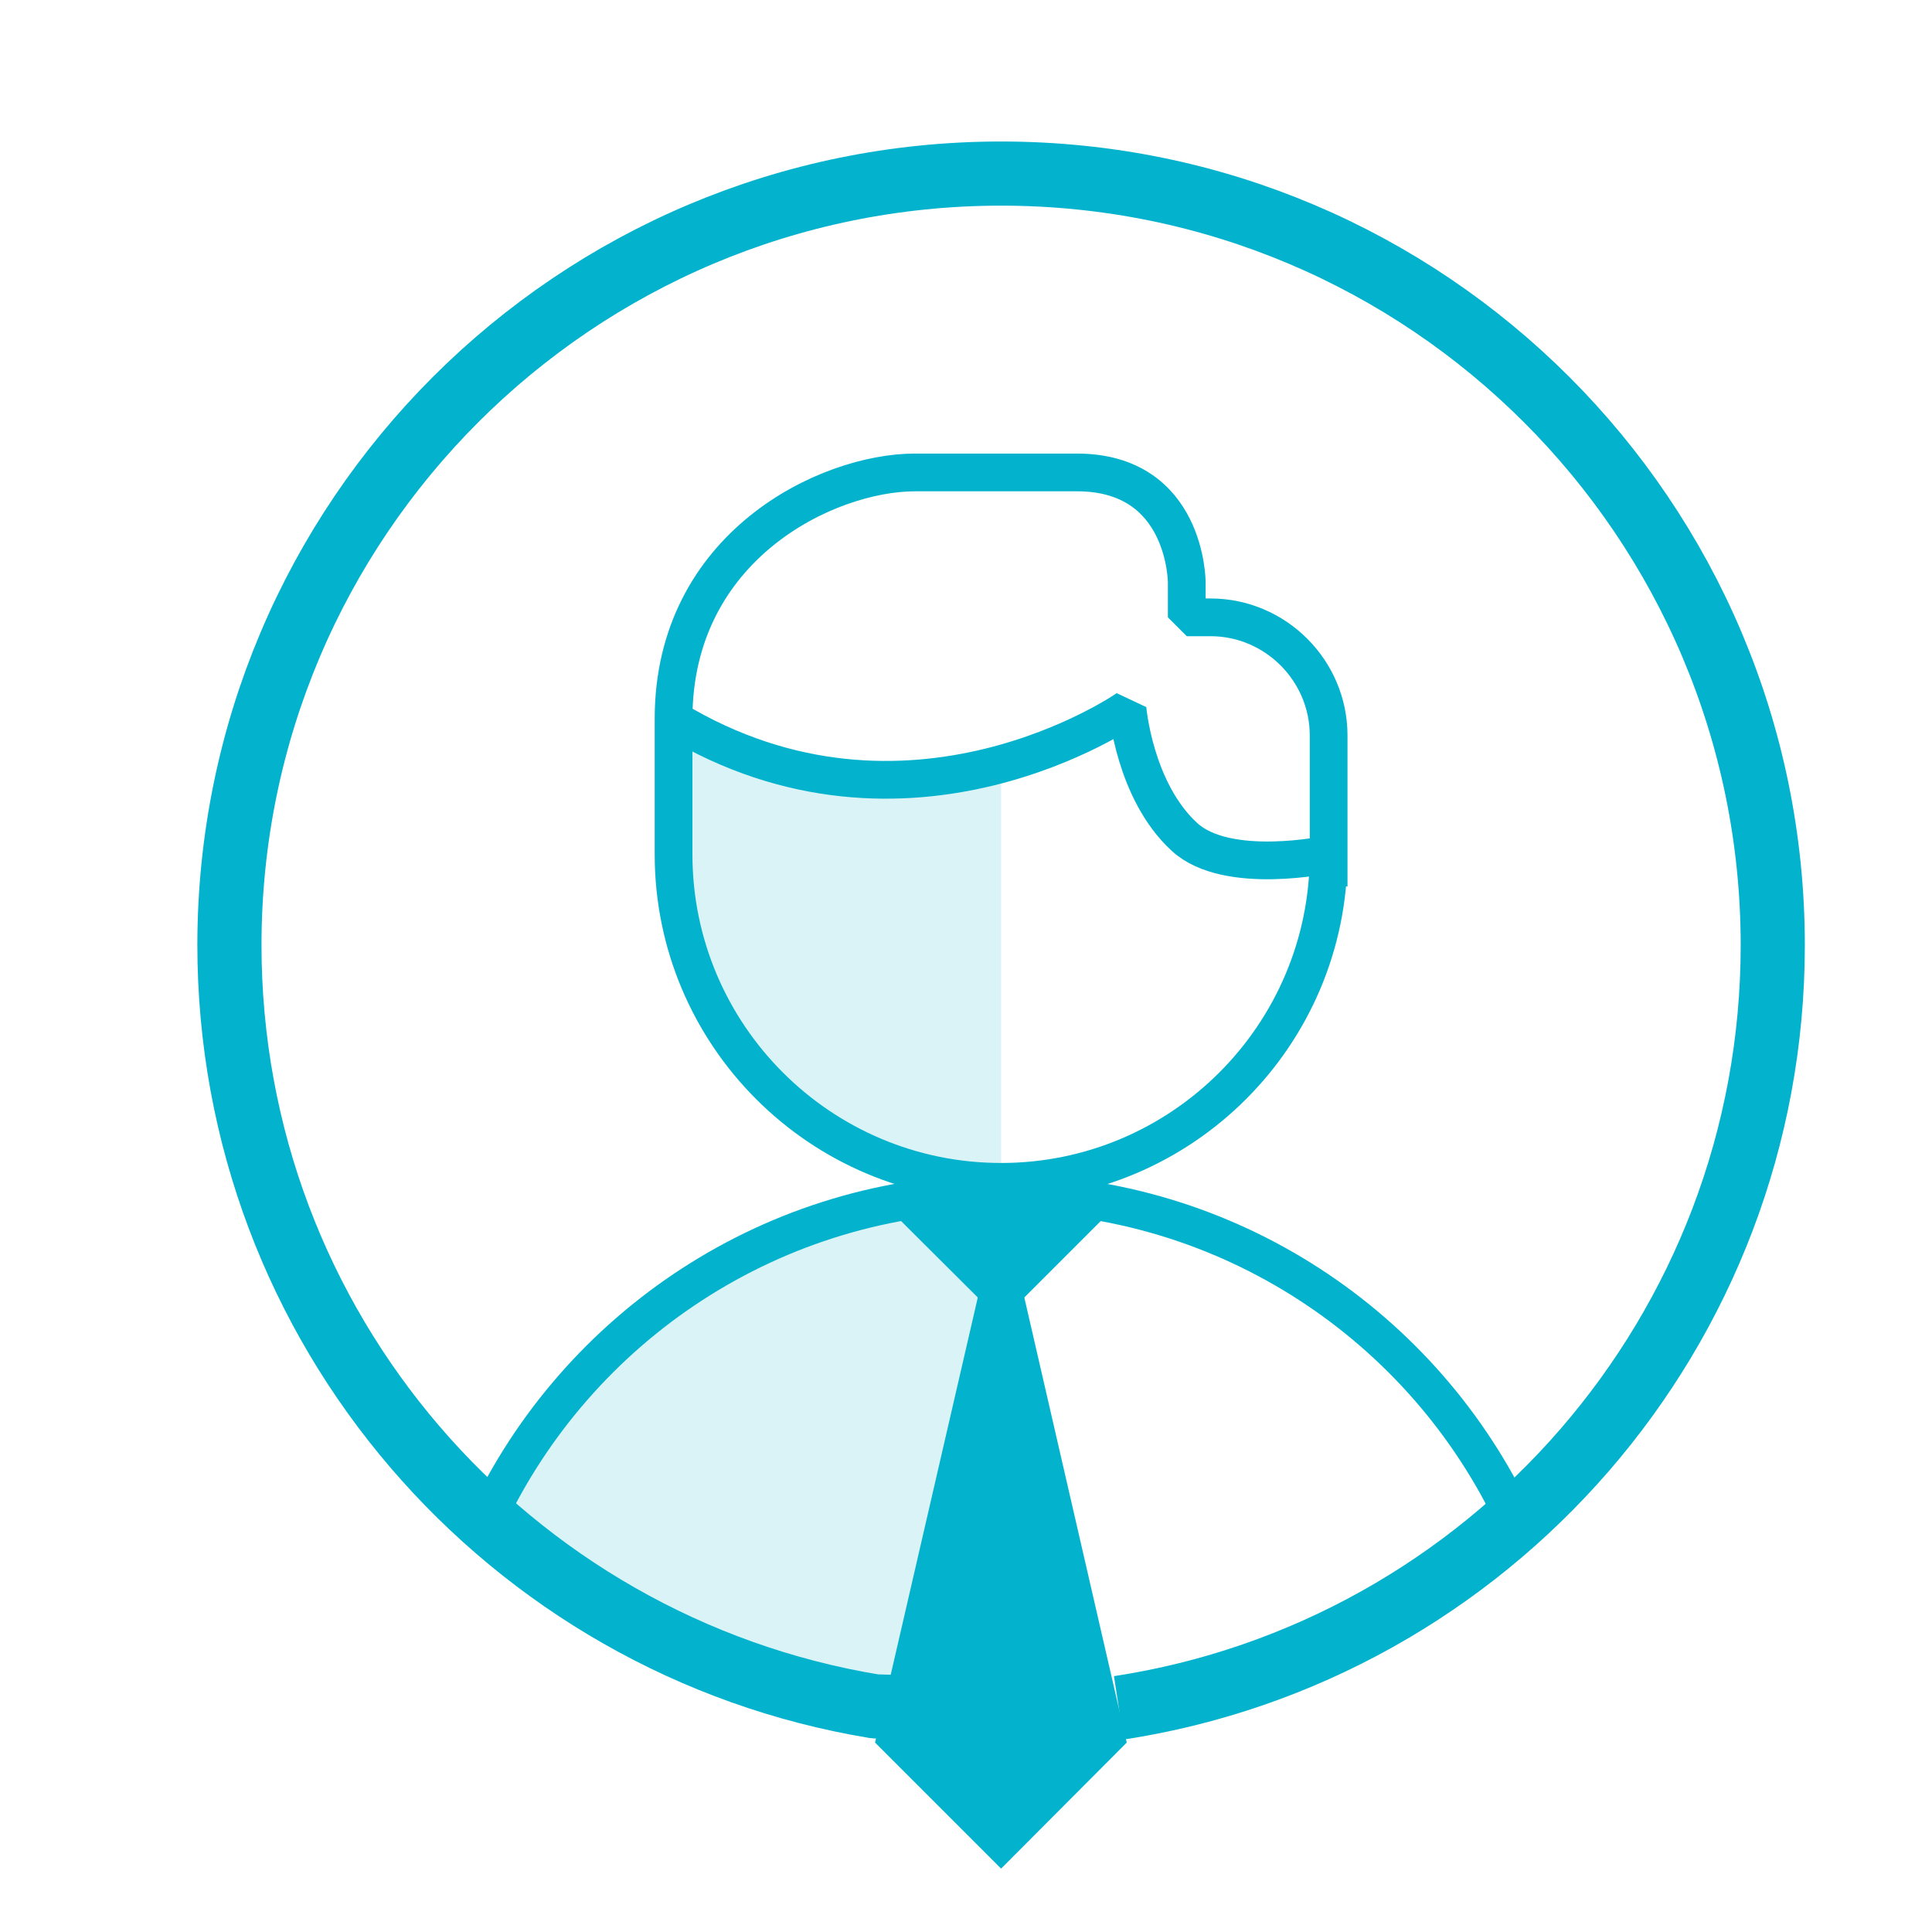
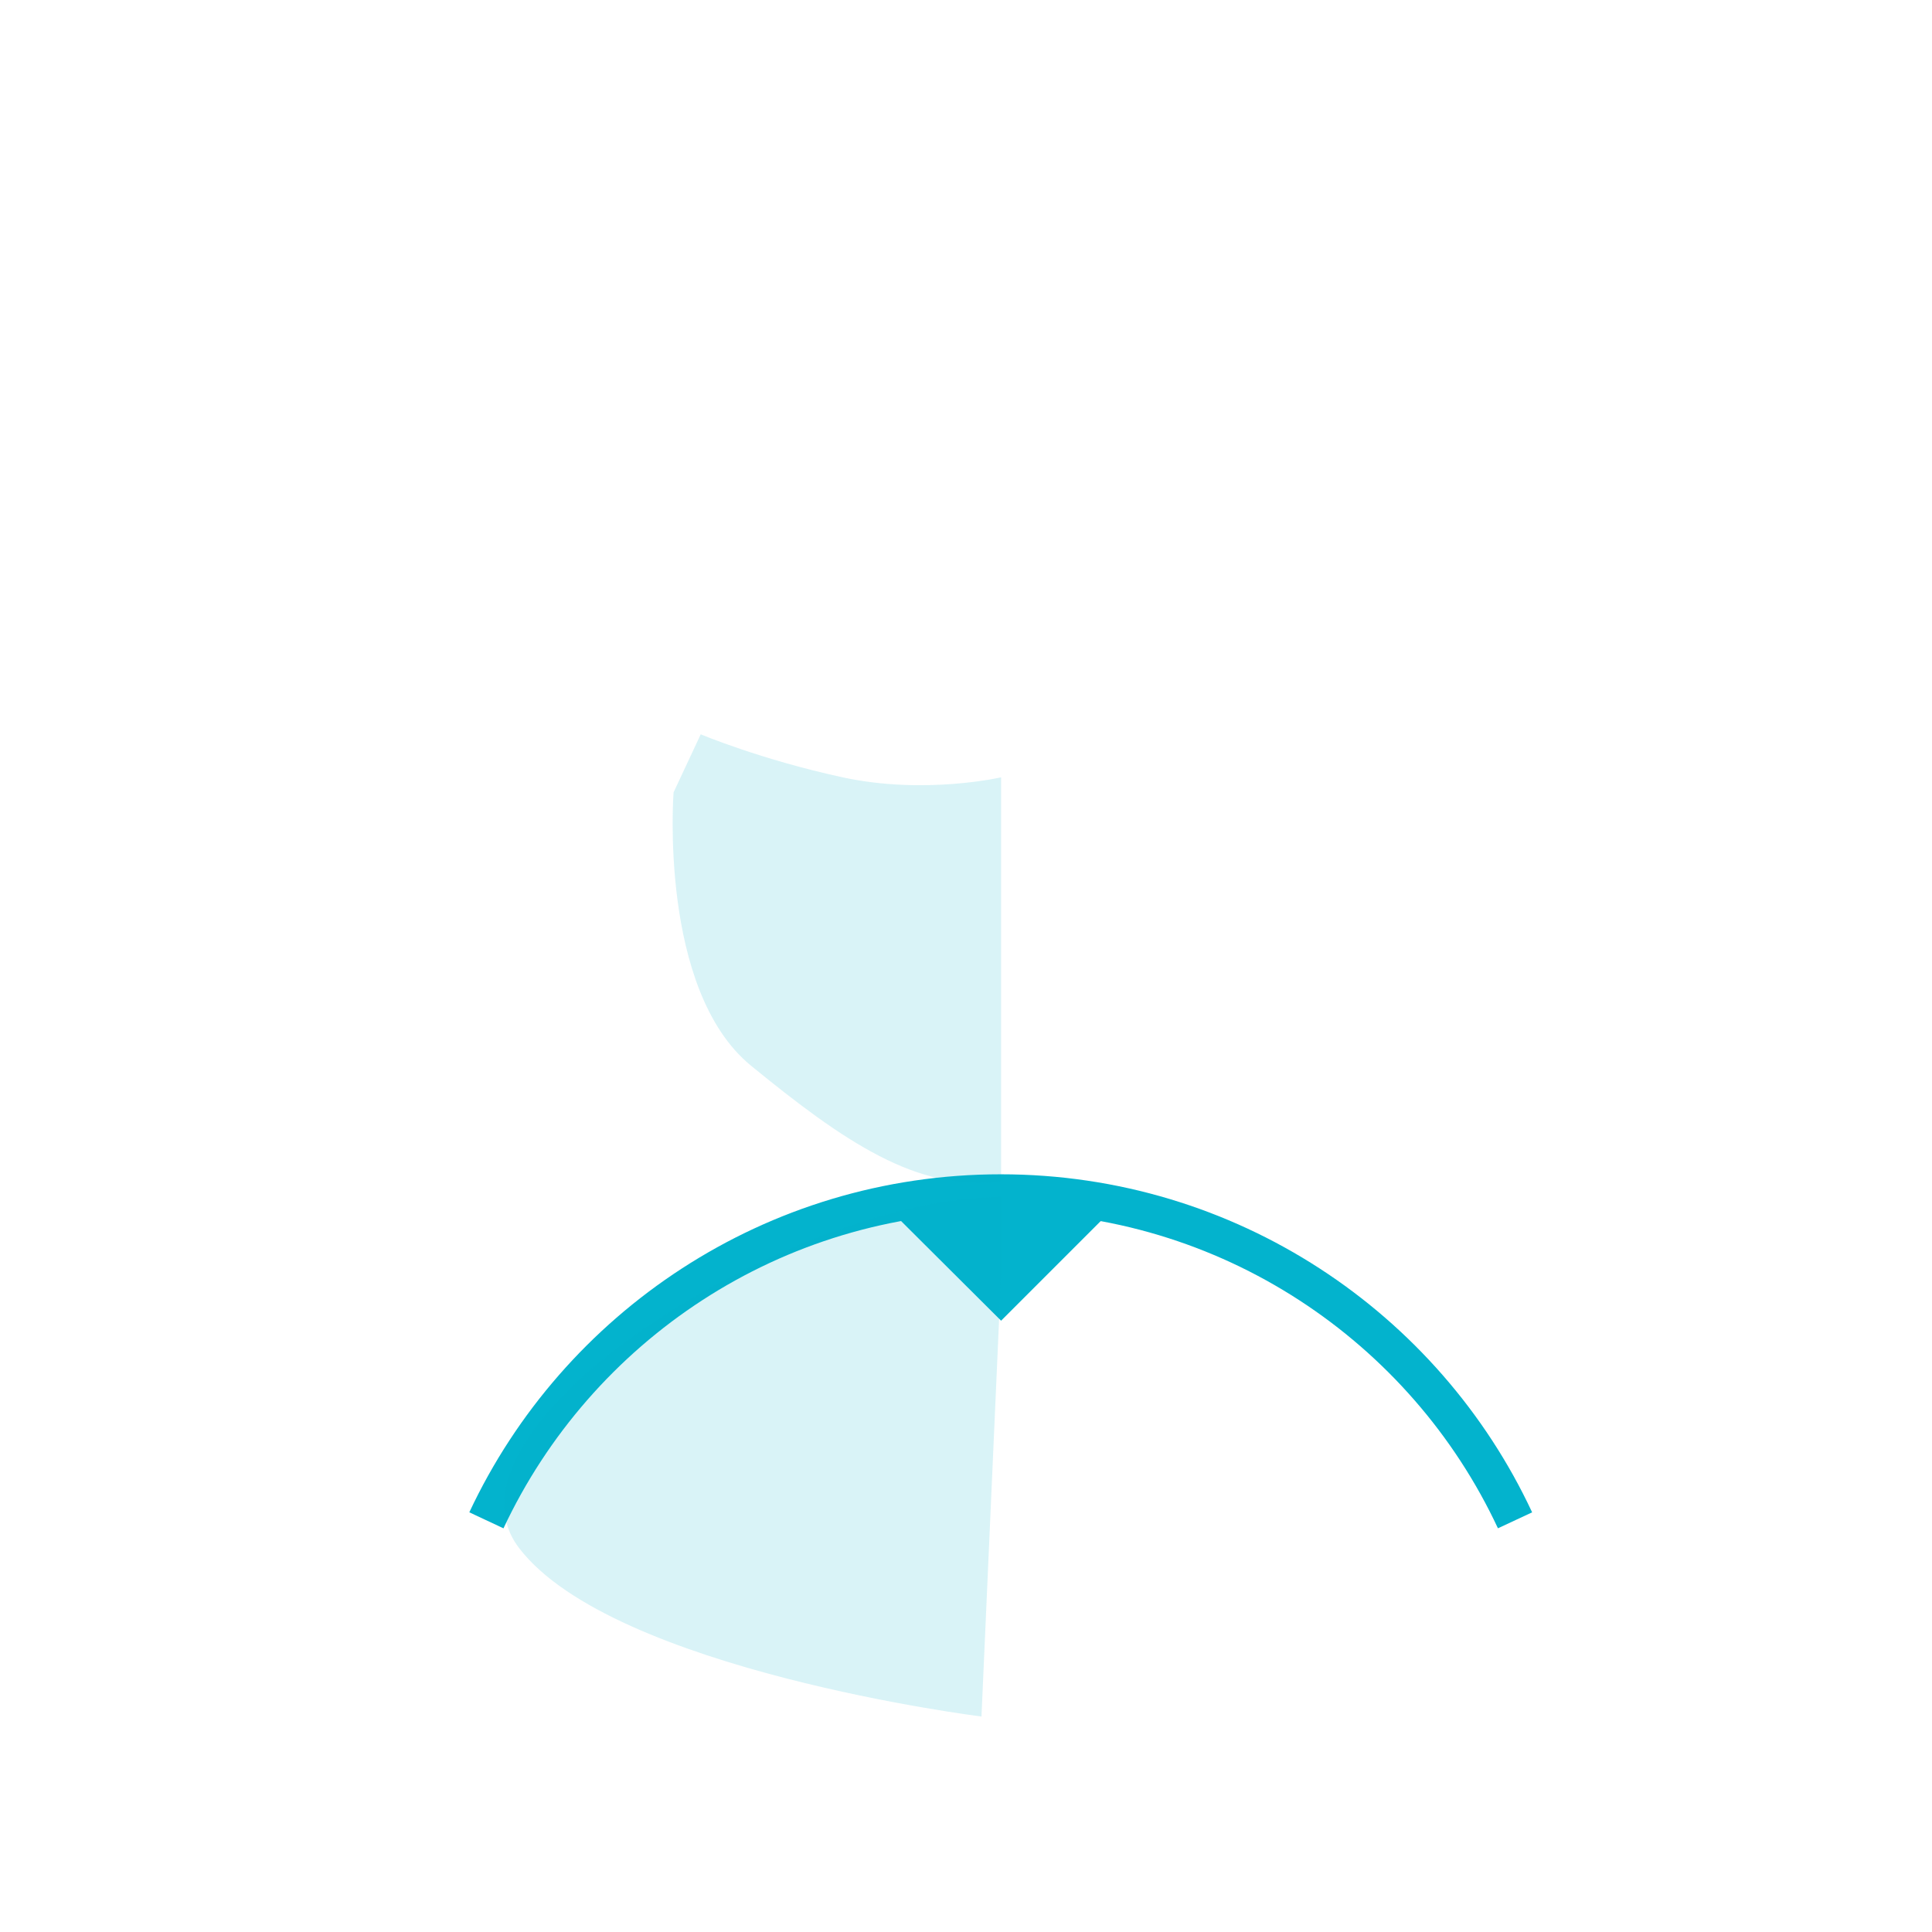
<svg xmlns="http://www.w3.org/2000/svg" version="1.1" id="Vrstva_1" x="0" y="0" viewBox="0 0 512 512" xml:space="preserve">
  <style>.st1{fill:none;stroke:#03b3cd;stroke-width:17;stroke-linejoin:bevel}.st3{fill:#03b3cd}</style>
-   <path class="st1" d="M469.8 250.5c0 102.3-75.2 187.1-173.3 202.1M60.8 250.5C60.8 137.6 152.4 46 265.3 46s204.5 91.6 204.5 204.5" />
-   <path class="st1" d="M245 452.6l-13.2-.4c-97-16-171-100.2-171-201.8" />
  <path d="M128.9 402.9c24-51.2 76-86.7 136.3-86.7s112.4 35.5 136.3 86.7" fill="none" stroke="#03b3cd" stroke-width="10" />
-   <path class="st3" d="M265.3 495.2l-33.4-33.4 33.4-144.7 33.3 144.7z" />
-   <path d="M352.1 234.9v-40h0c0-17.2-14.1-31.3-31.3-31.3h-6.3v-9.3s0-29.1-29.1-29.1h-42.9c-23.3 0-64 19.5-64 65.3v35.9c0 47.9 38.9 86.8 86.8 86.8s86.8-38.9 86.8-86.8c0 0-26.9 5.8-38.2-4.6-13.3-12.2-15.1-34-15.1-34s-58.1 40.5-120.4 2.8" fill="none" stroke="#03b3cd" stroke-width="10" stroke-linejoin="bevel" />
  <path class="st3" d="M265.3 350l-26.9-26.8 26.9-6.1 26.8 6.1z" />
  <path d="M265.3 313.1V206s-20.3 4.7-42 0-37.6-11.4-37.6-11.4l-7.2 15.4s-4 52.3 20.5 72.4c24.5 20 44.1 33.6 66.3 30.7zm0 24.6l-5.2 117.2s-97.6-12.2-122.5-44.6c-24.9-32.5 72.6-93.1 127.7-93.1v20.5z" opacity=".15" fill="#03b3cd" />
  <path stroke="#000" stroke-miterlimit="10" d="M-205-34h0z" />
</svg>